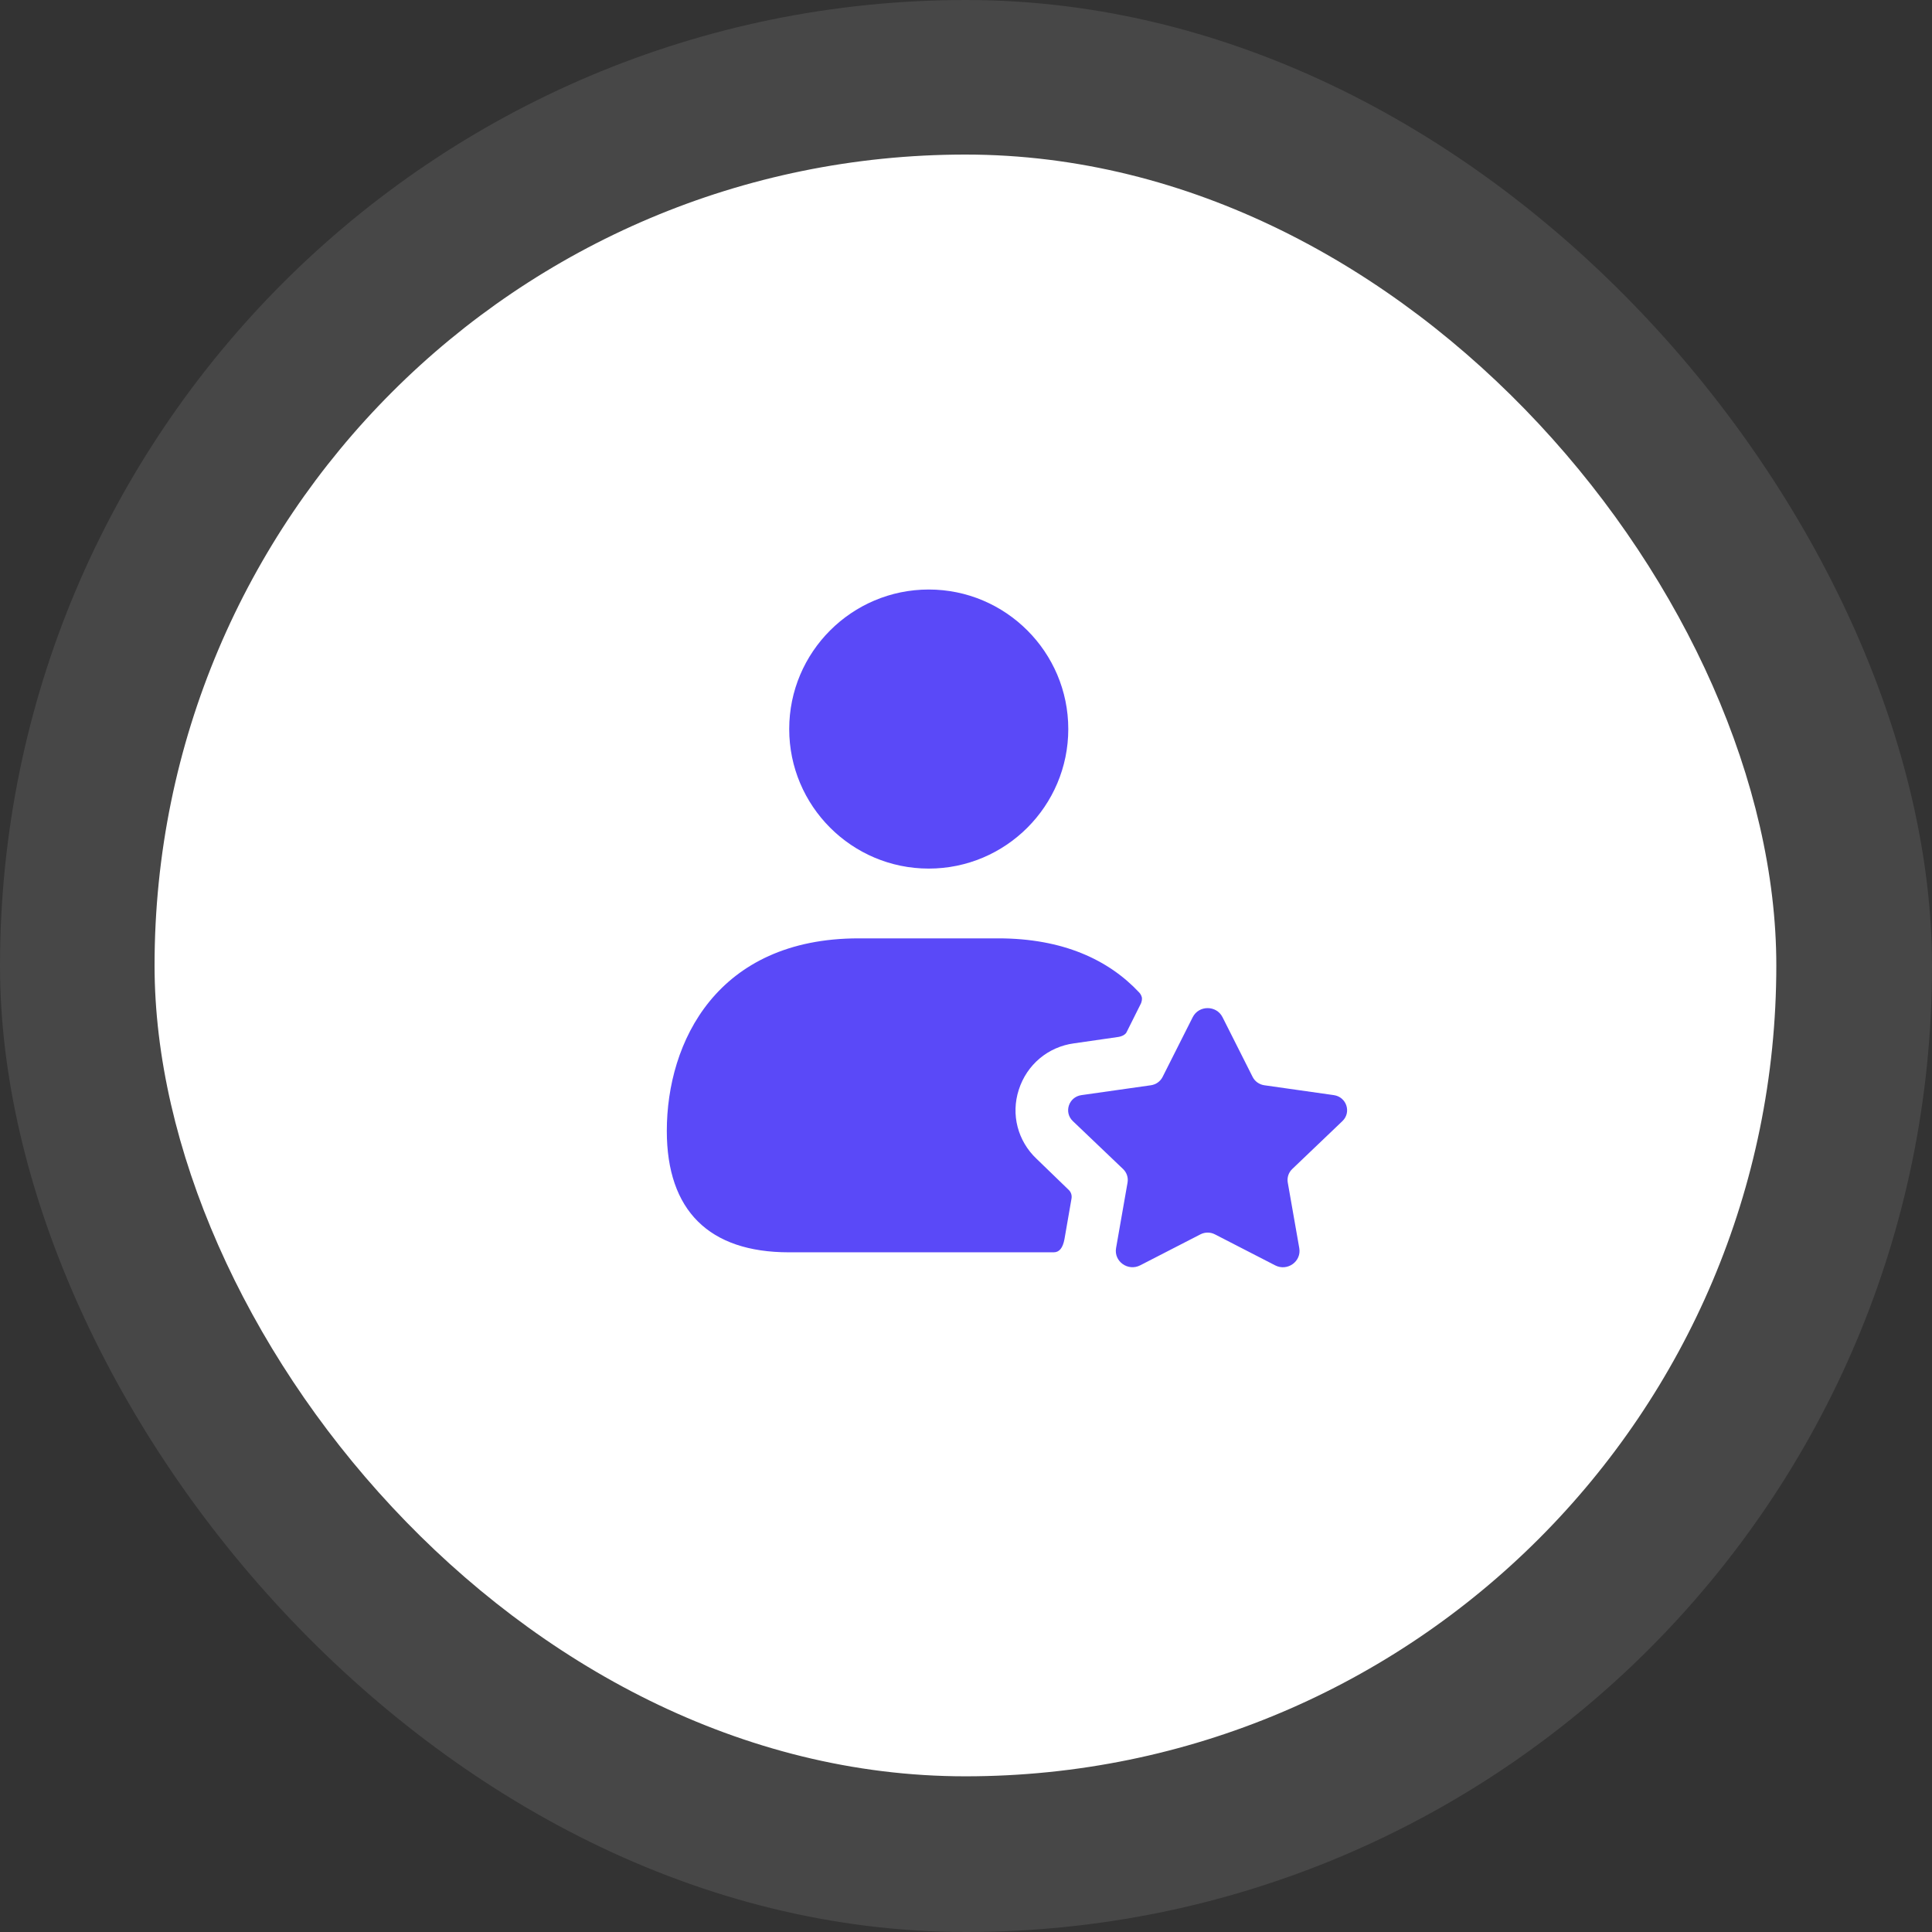
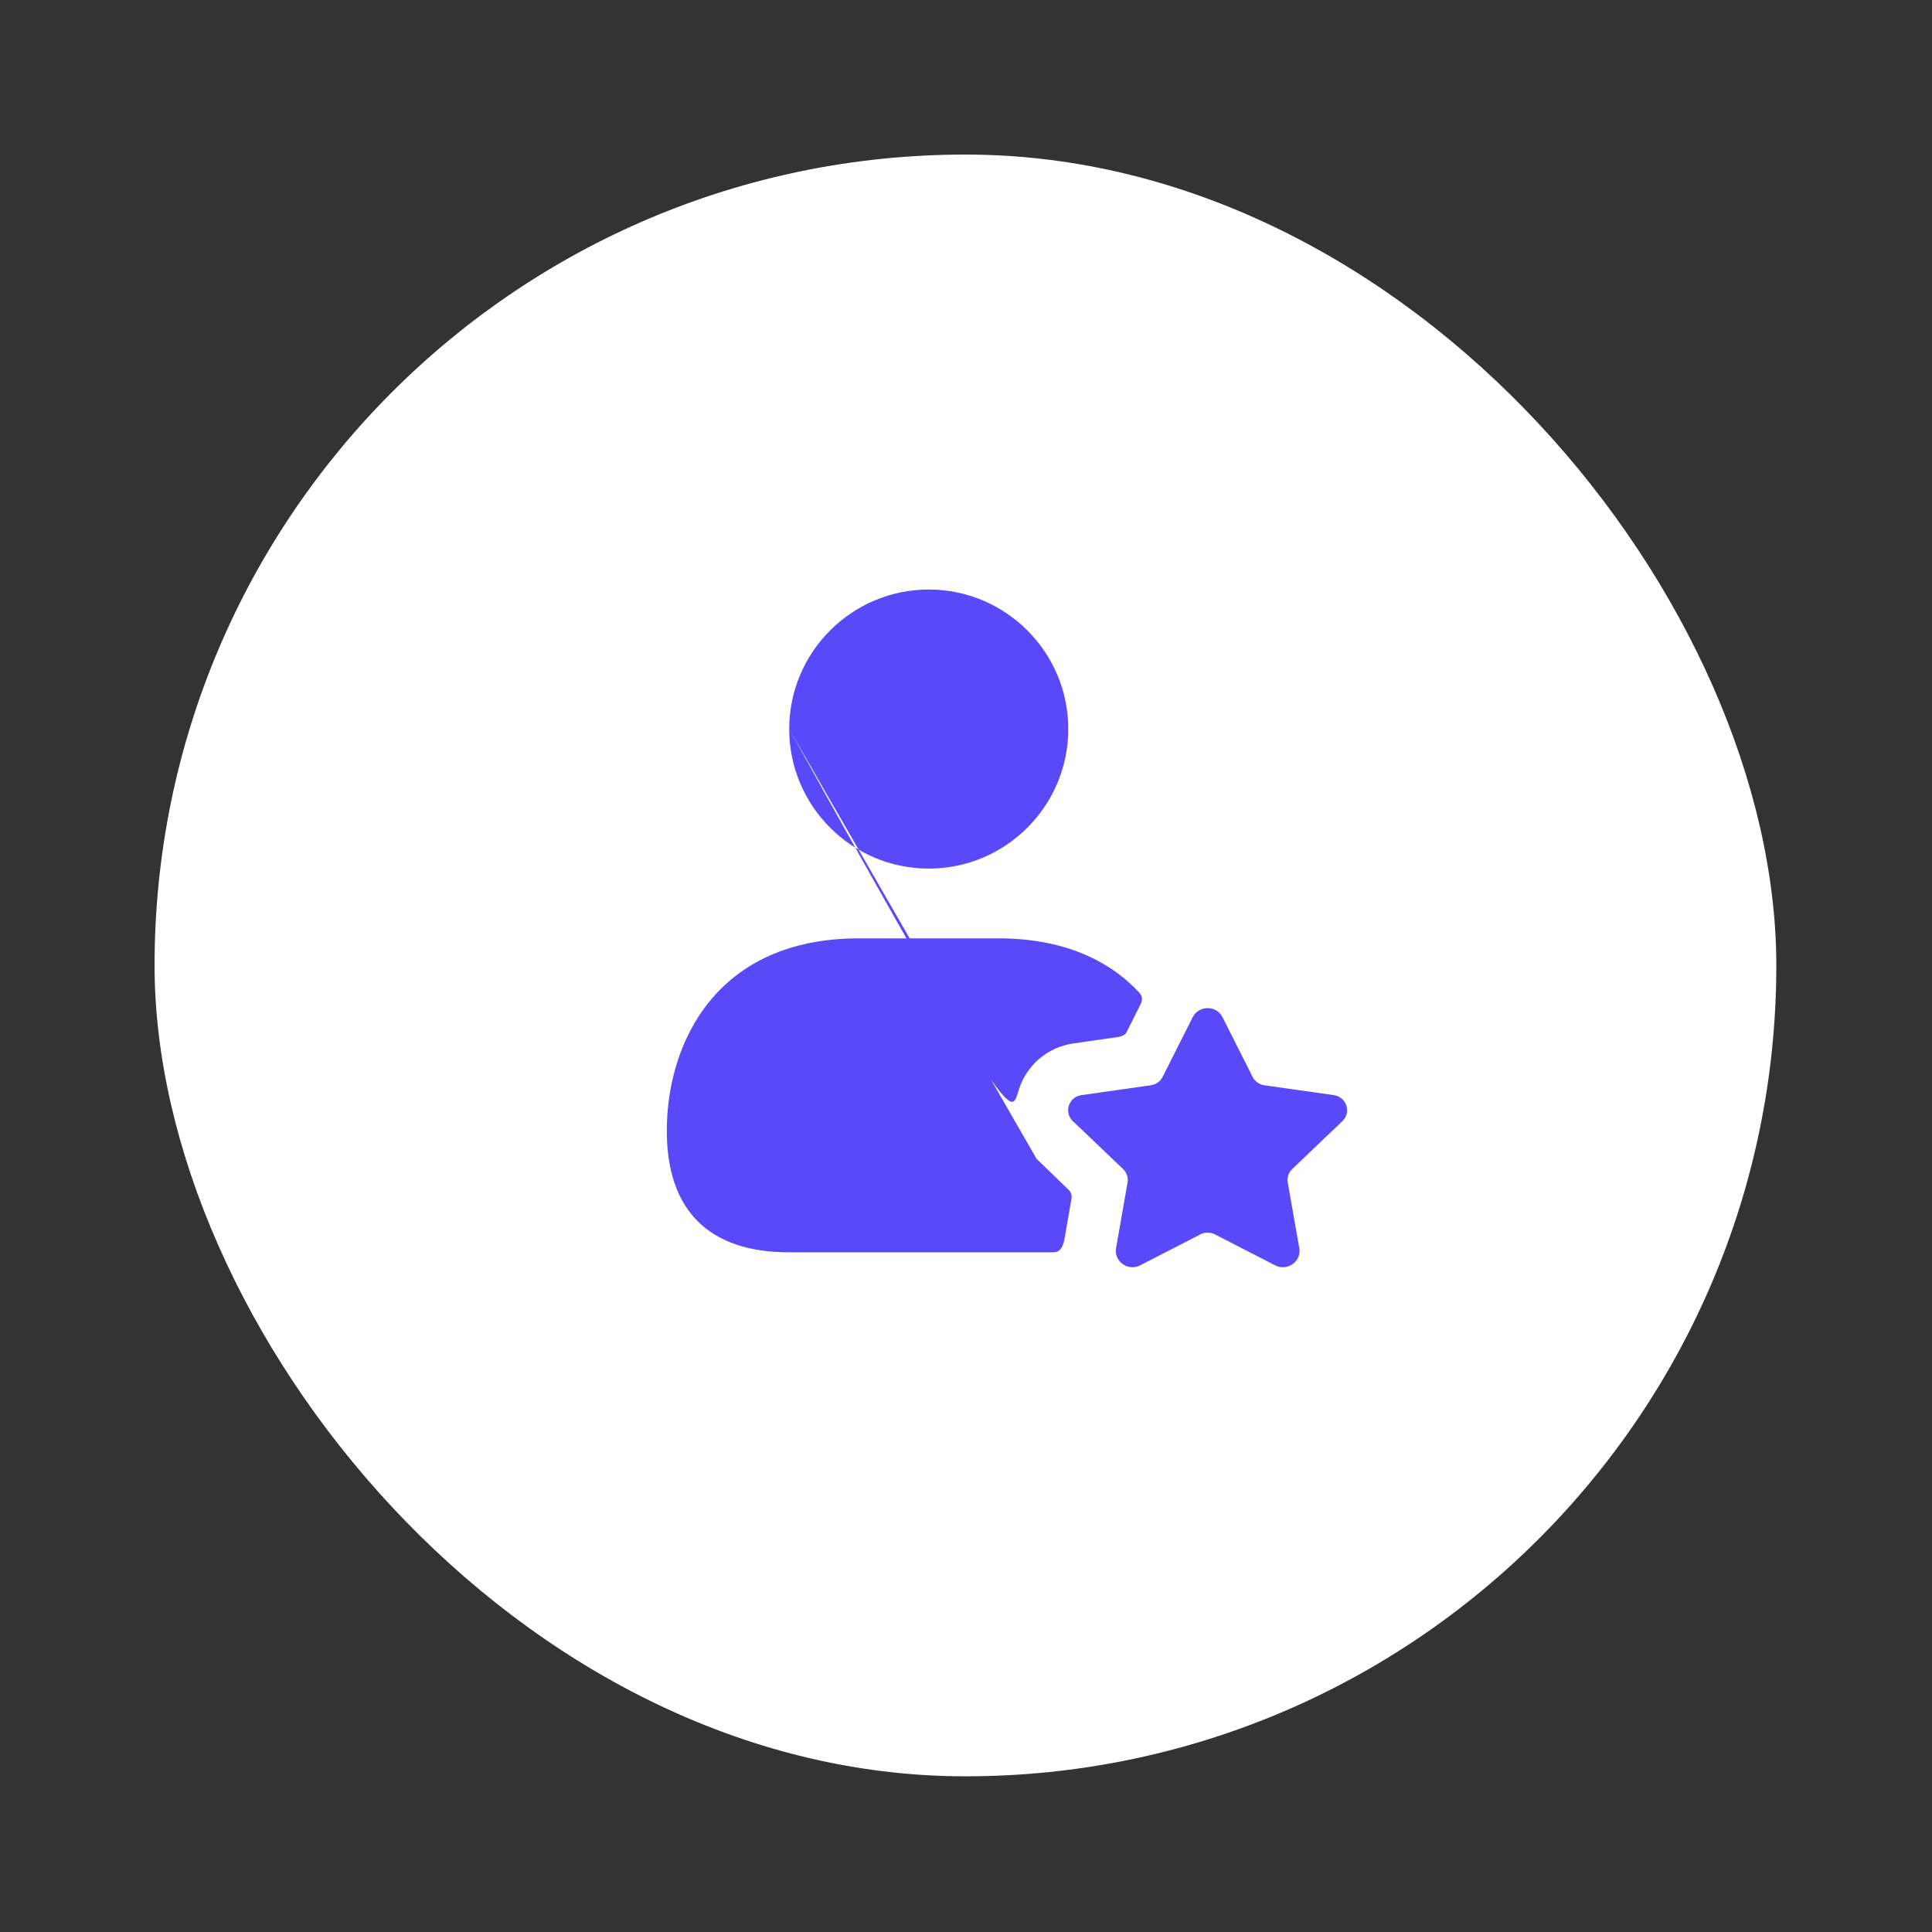
<svg xmlns="http://www.w3.org/2000/svg" width="150" height="150" viewBox="0 0 150 150" fill="none">
  <rect x="0" y="0" width="150" height="150" fill="#333333" stroke="none" />
-   <rect opacity="0.1" width="150" height="150" rx="75" fill="white" />
  <rect x="12" y="12" width="125.913" height="125.913" rx="62.956" fill="white" />
-   <path d="M61.274 56.604C61.274 50.629 66.133 45.77 72.108 45.77C78.082 45.77 82.941 50.629 82.941 56.604C82.941 62.578 78.082 67.437 72.108 67.437C66.133 67.437 61.274 62.578 61.274 56.604ZM80.479 89.97C79.017 88.589 78.475 86.531 79.098 84.608C79.721 82.658 81.373 81.277 83.377 81.006L86.763 80.518C86.763 80.518 87.304 80.467 87.467 80.139L88.55 77.973C88.55 77.973 88.685 77.756 88.658 77.458C88.631 77.35 88.577 77.187 88.442 77.052C86.085 74.533 82.537 72.854 77.5 72.854H66.667C55.671 72.854 51.771 80.898 51.771 87.804C51.771 93.979 55.048 97.229 61.25 97.229H81.806C82.24 97.229 82.516 96.904 82.646 96.2L83.187 93.085C83.242 92.814 83.16 92.543 82.944 92.354L80.479 89.97ZM104.223 87.043C104.941 86.36 104.545 85.166 103.557 85.025L98.162 84.259C97.769 84.202 97.428 83.961 97.254 83.612L94.917 78.975C94.443 78.035 93.076 78.035 92.602 78.975L90.264 83.612C90.088 83.961 89.75 84.202 89.357 84.259L83.962 85.025C82.974 85.166 82.578 86.36 83.296 87.043L87.196 90.764C87.48 91.035 87.61 91.428 87.543 91.812L86.651 96.901C86.47 97.936 87.578 98.727 88.526 98.239L93.203 95.834C93.555 95.653 93.972 95.653 94.324 95.834L99.004 98.242C99.949 98.729 101.054 97.941 100.876 96.906L99.982 91.812C99.914 91.428 100.044 91.035 100.328 90.764L104.223 87.043Z" fill="#5A49F8" />
+   <path d="M61.274 56.604C61.274 50.629 66.133 45.77 72.108 45.77C78.082 45.77 82.941 50.629 82.941 56.604C82.941 62.578 78.082 67.437 72.108 67.437C66.133 67.437 61.274 62.578 61.274 56.604ZC79.017 88.589 78.475 86.531 79.098 84.608C79.721 82.658 81.373 81.277 83.377 81.006L86.763 80.518C86.763 80.518 87.304 80.467 87.467 80.139L88.55 77.973C88.55 77.973 88.685 77.756 88.658 77.458C88.631 77.35 88.577 77.187 88.442 77.052C86.085 74.533 82.537 72.854 77.5 72.854H66.667C55.671 72.854 51.771 80.898 51.771 87.804C51.771 93.979 55.048 97.229 61.25 97.229H81.806C82.24 97.229 82.516 96.904 82.646 96.2L83.187 93.085C83.242 92.814 83.16 92.543 82.944 92.354L80.479 89.97ZM104.223 87.043C104.941 86.36 104.545 85.166 103.557 85.025L98.162 84.259C97.769 84.202 97.428 83.961 97.254 83.612L94.917 78.975C94.443 78.035 93.076 78.035 92.602 78.975L90.264 83.612C90.088 83.961 89.75 84.202 89.357 84.259L83.962 85.025C82.974 85.166 82.578 86.36 83.296 87.043L87.196 90.764C87.48 91.035 87.61 91.428 87.543 91.812L86.651 96.901C86.47 97.936 87.578 98.727 88.526 98.239L93.203 95.834C93.555 95.653 93.972 95.653 94.324 95.834L99.004 98.242C99.949 98.729 101.054 97.941 100.876 96.906L99.982 91.812C99.914 91.428 100.044 91.035 100.328 90.764L104.223 87.043Z" fill="#5A49F8" />
</svg>